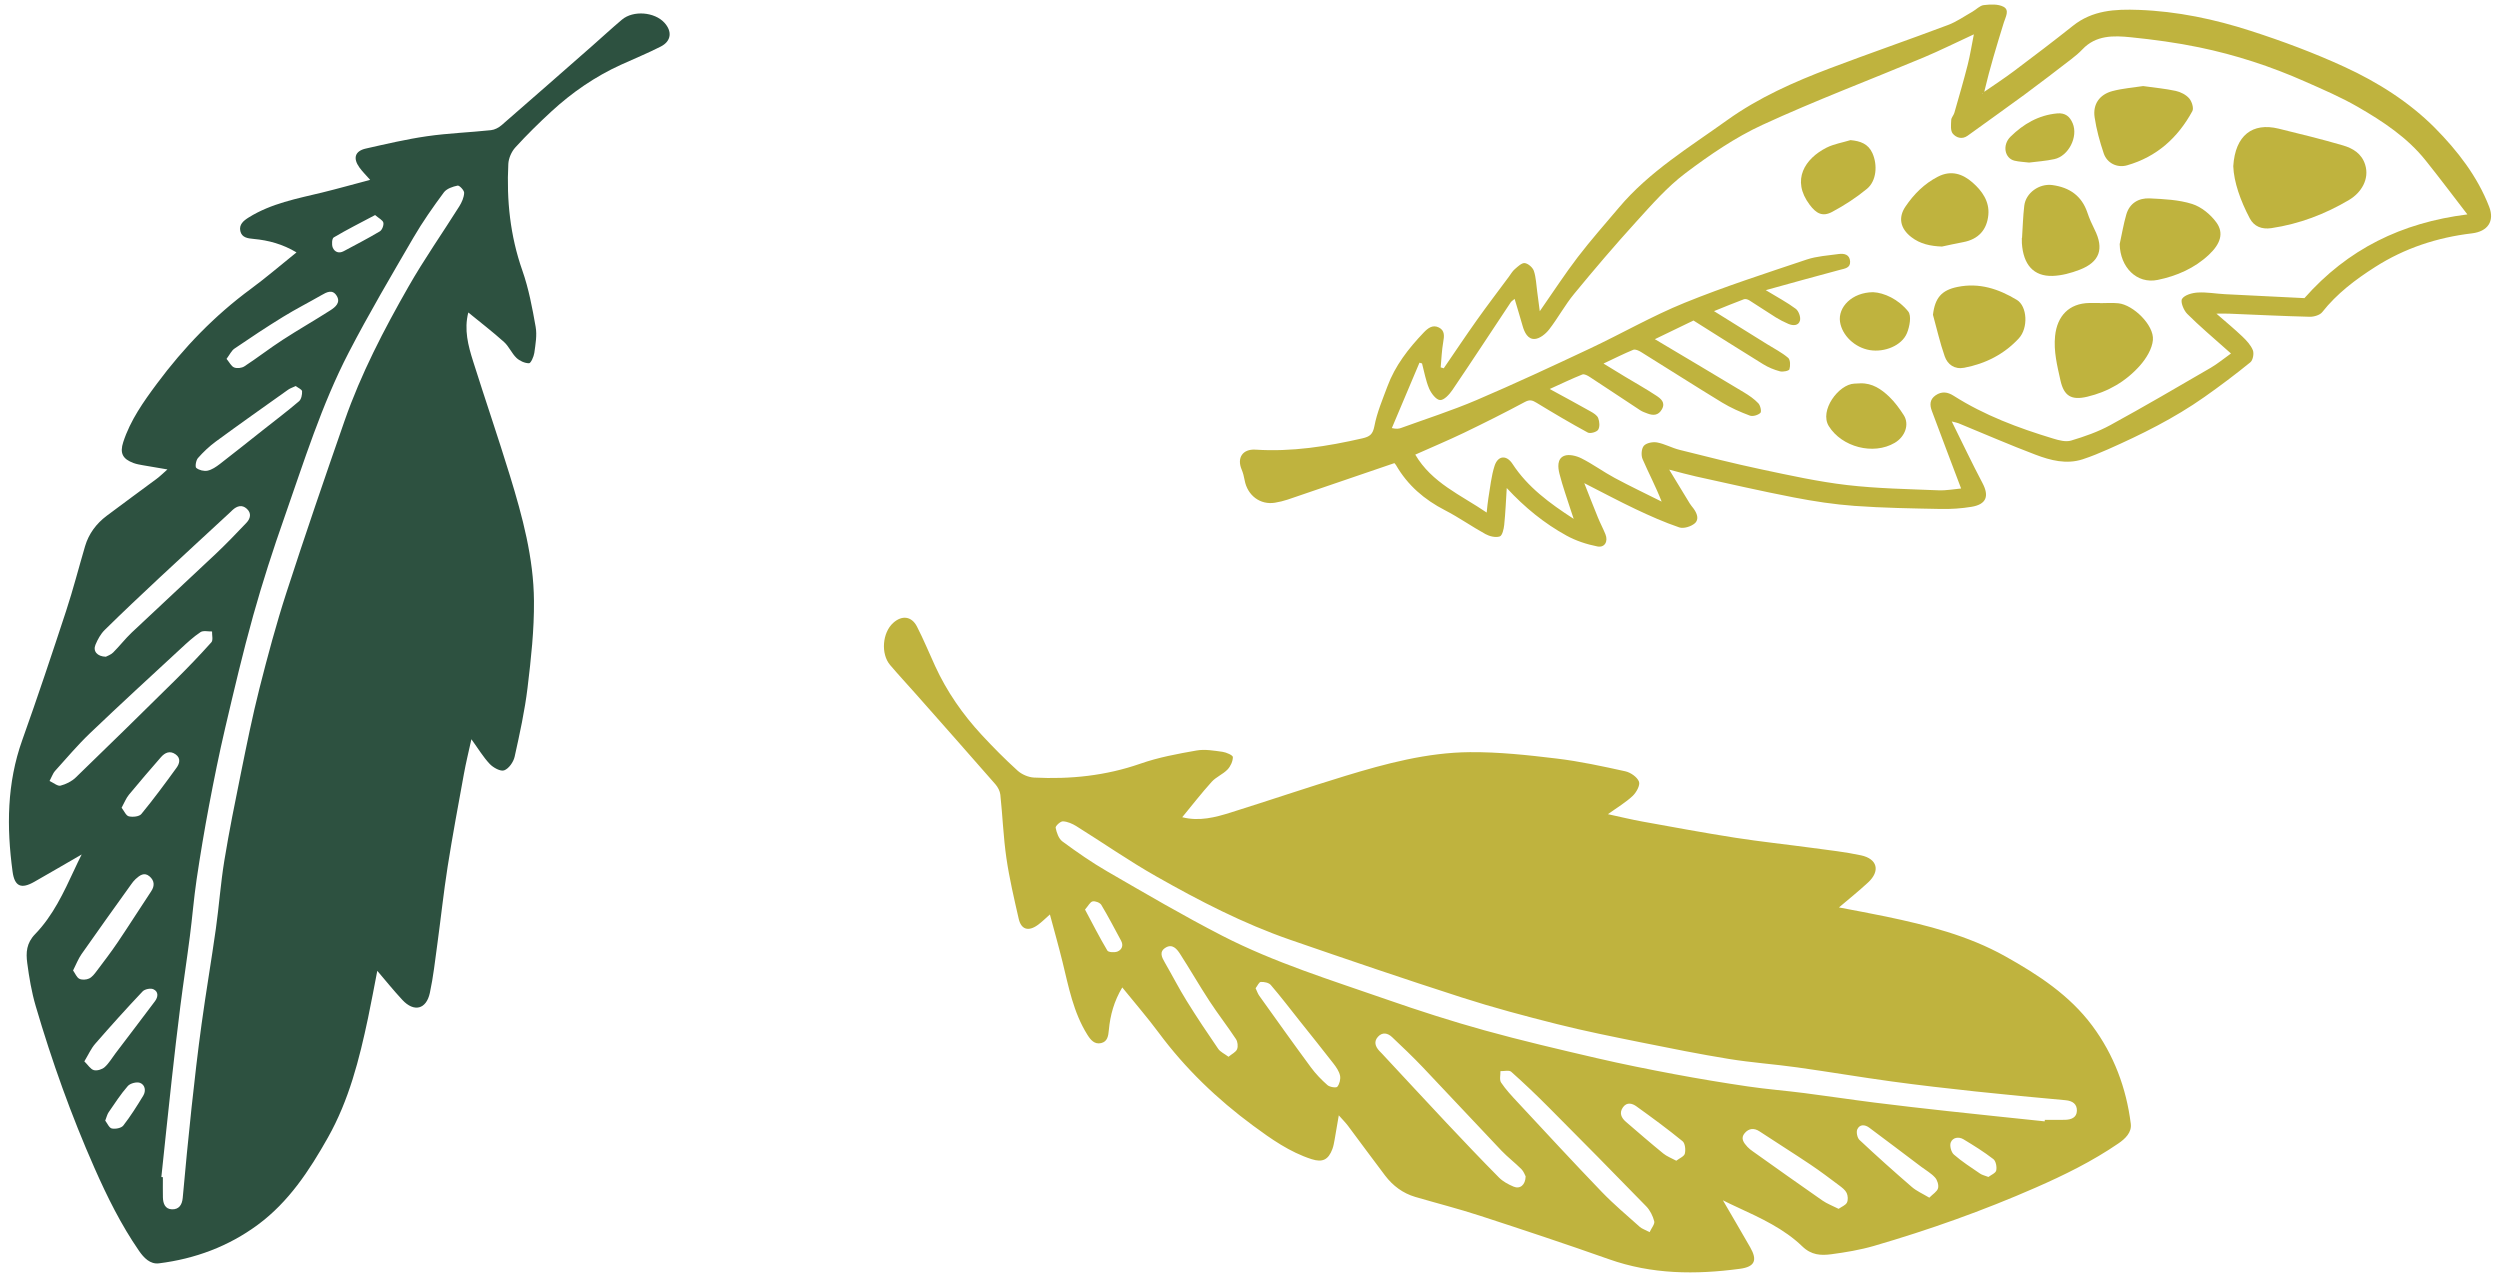
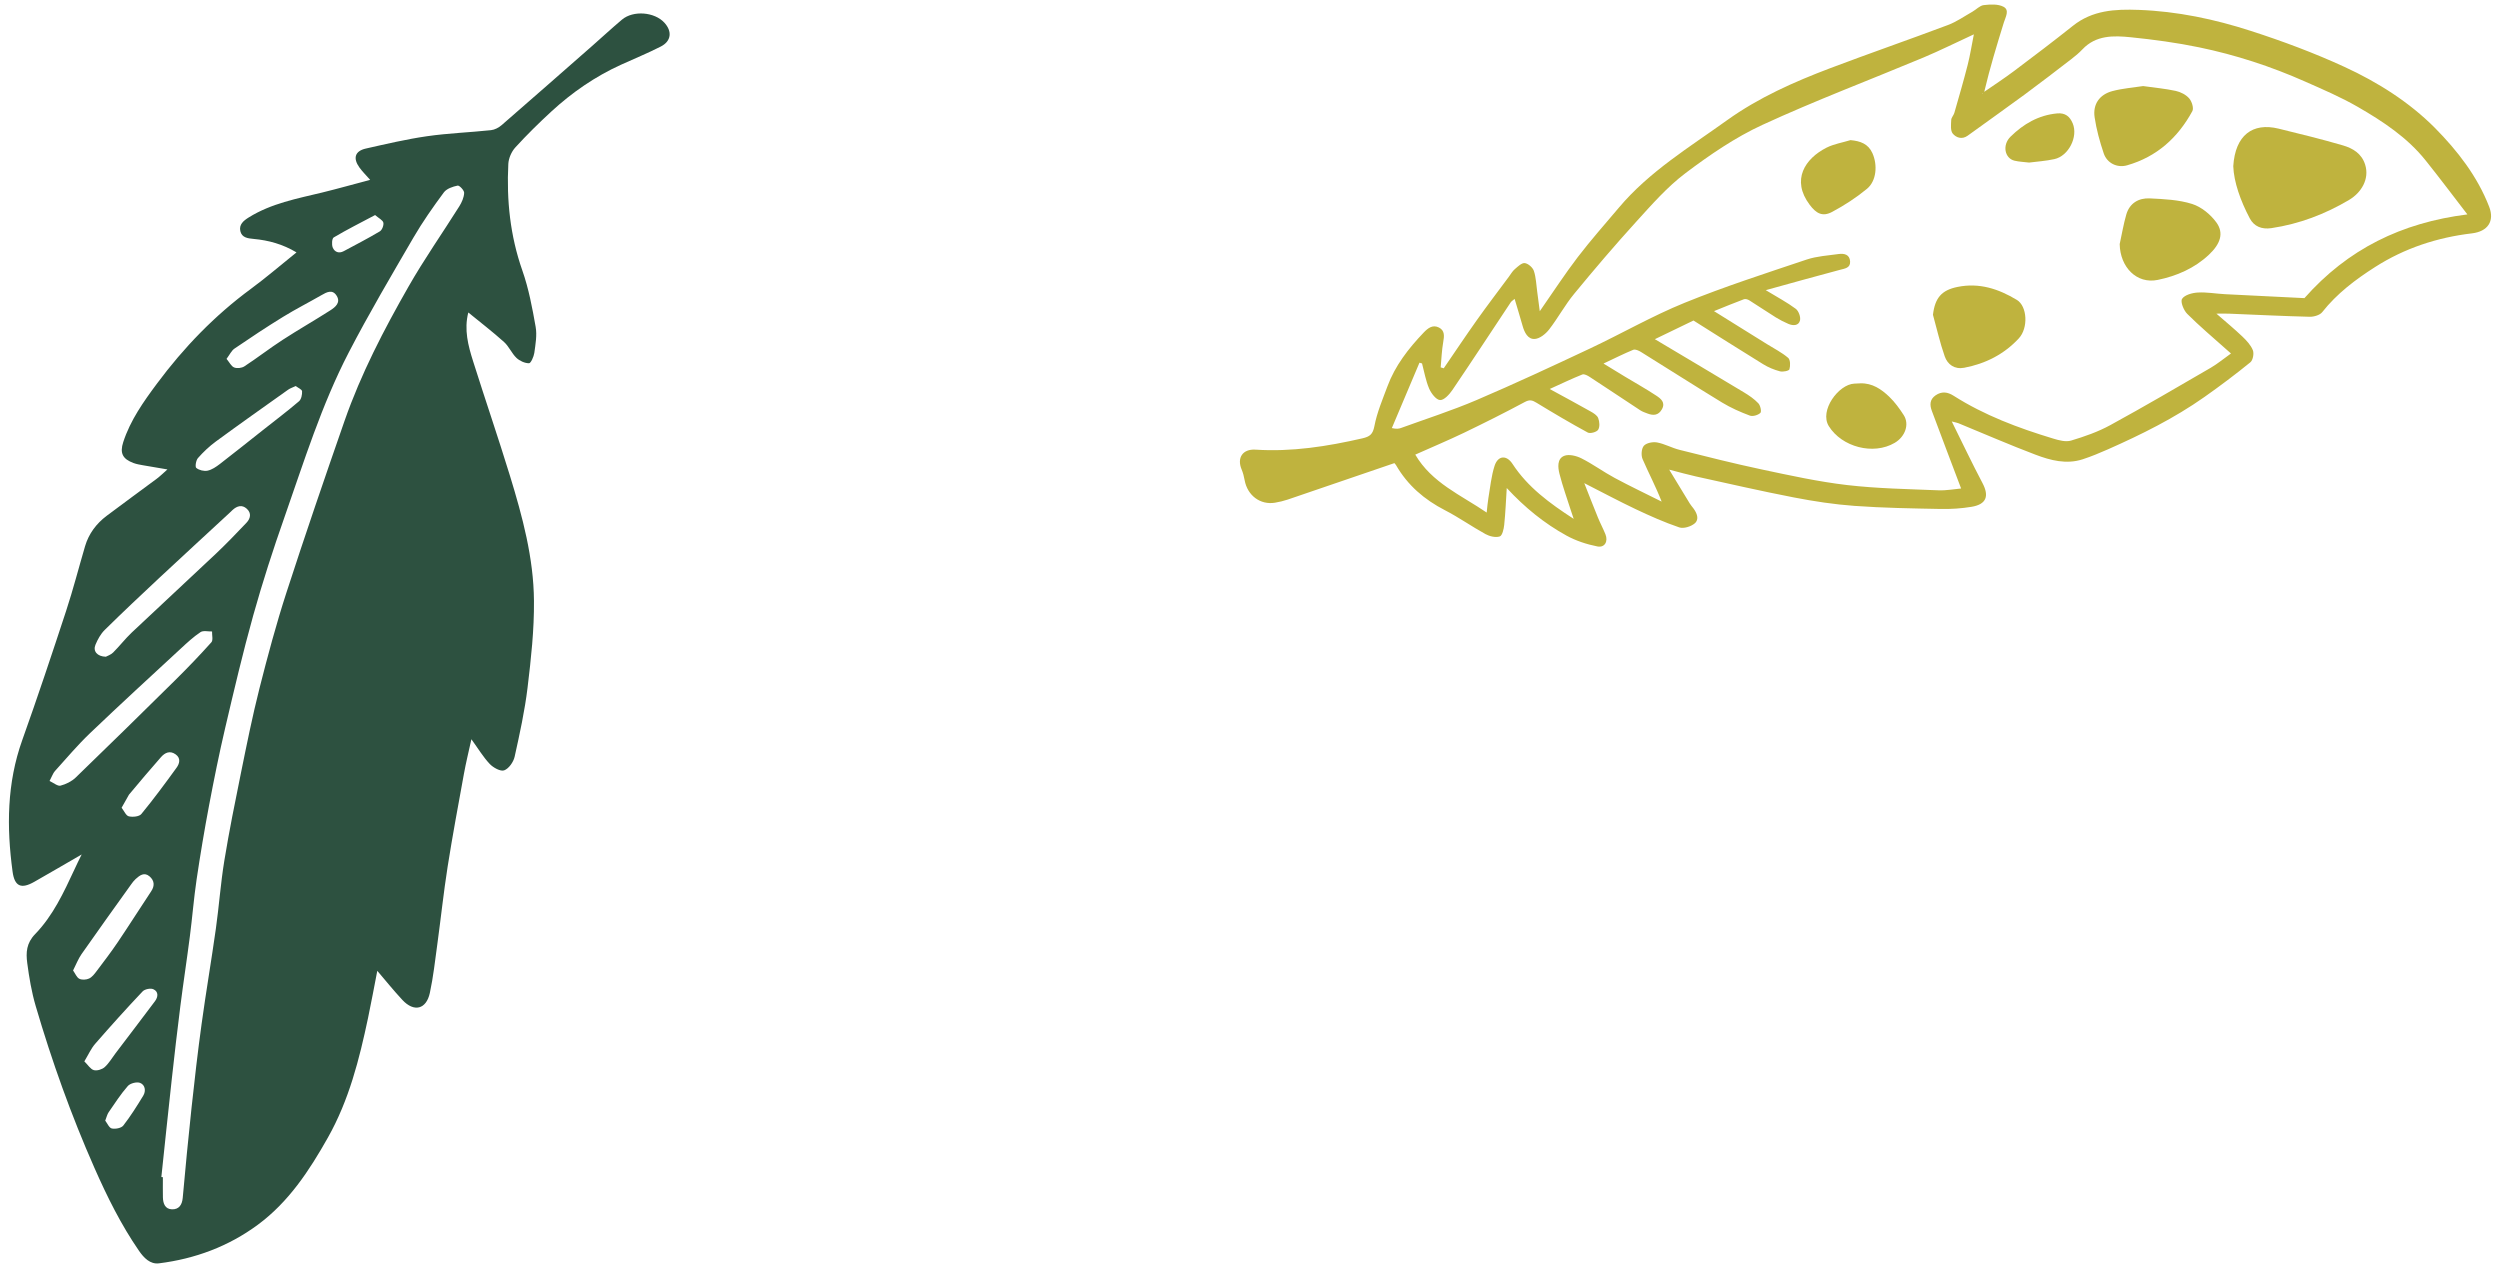
<svg xmlns="http://www.w3.org/2000/svg" fill="none" height="72" viewBox="0 0 140 72" width="140">
-   <path d="M96.483 67.217C97.002 68.111 97.512 68.977 98.011 69.849C98.427 70.573 98.272 70.941 97.439 71.052C94.957 71.386 92.501 71.369 90.095 70.514C87.704 69.667 85.294 68.869 82.881 68.082C81.686 67.692 80.465 67.382 79.257 67.028C78.557 66.822 78 66.402 77.566 65.832C76.863 64.909 76.182 63.97 75.486 63.044C75.352 62.865 75.19 62.705 74.972 62.459C74.884 62.978 74.814 63.4 74.739 63.82C74.707 63.995 74.677 64.174 74.616 64.34C74.39 64.947 74.063 65.111 73.447 64.912C72.226 64.517 71.194 63.79 70.177 63.039C68.162 61.552 66.375 59.839 64.883 57.825C64.253 56.976 63.557 56.175 62.847 55.297C62.385 56.067 62.172 56.852 62.096 57.675C62.066 58.009 62.022 58.33 61.663 58.413C61.294 58.499 61.077 58.239 60.892 57.944C60.108 56.691 59.844 55.268 59.501 53.867C59.285 52.989 59.037 52.118 58.795 51.21C58.547 51.427 58.342 51.637 58.108 51.804C57.587 52.177 57.185 52.055 57.047 51.45C56.791 50.325 56.525 49.198 56.359 48.057C56.188 46.88 56.145 45.686 56.019 44.503C55.997 44.299 55.879 44.075 55.74 43.917C54.269 42.234 52.787 40.56 51.307 38.885C50.821 38.335 50.318 37.797 49.844 37.238C49.316 36.612 49.413 35.429 50.017 34.884C50.505 34.442 51.046 34.5 51.348 35.084C51.721 35.808 52.029 36.564 52.37 37.305C53.023 38.727 53.908 40.001 54.969 41.148C55.613 41.843 56.281 42.519 56.984 43.155C57.219 43.368 57.587 43.527 57.903 43.544C59.932 43.646 61.917 43.444 63.858 42.767C64.87 42.412 65.944 42.215 67.005 42.028C67.473 41.945 67.98 42.036 68.462 42.102C68.675 42.132 69.041 42.295 69.041 42.395C69.041 42.632 68.91 42.916 68.741 43.093C68.485 43.359 68.103 43.508 67.857 43.779C67.282 44.414 66.758 45.094 66.205 45.764C67.167 46.009 68.054 45.772 68.924 45.5C71.066 44.829 73.19 44.105 75.336 43.451C77.611 42.759 79.92 42.14 82.312 42.121C83.928 42.107 85.551 42.284 87.159 42.477C88.457 42.632 89.744 42.912 91.023 43.194C91.317 43.26 91.686 43.516 91.783 43.773C91.859 43.975 91.633 44.381 91.426 44.575C91.039 44.939 90.569 45.216 90.044 45.594C90.752 45.747 91.36 45.896 91.975 46.007C93.703 46.319 95.431 46.641 97.166 46.912C98.605 47.136 100.055 47.288 101.498 47.484C102.408 47.608 103.324 47.706 104.219 47.899C105.141 48.098 105.304 48.778 104.612 49.419C104.099 49.895 103.551 50.333 102.982 50.816C103.867 50.986 104.74 51.145 105.609 51.326C107.925 51.812 110.209 52.386 112.298 53.555C114.141 54.586 115.895 55.73 117.167 57.441C118.378 59.07 119.073 60.927 119.324 62.931C119.385 63.417 119.016 63.77 118.623 64.037C117.171 65.031 115.605 65.802 113.992 66.509C111.049 67.8 108.029 68.872 104.945 69.77C104.164 69.997 103.35 70.132 102.542 70.239C101.967 70.314 101.436 70.289 100.926 69.795C99.906 68.811 98.608 68.214 97.326 67.622C97.048 67.498 96.773 67.36 96.483 67.217ZM114.503 62.796C114.506 62.768 114.507 62.74 114.51 62.712C114.886 62.712 115.264 62.718 115.64 62.71C115.981 62.702 116.295 62.59 116.306 62.207C116.317 61.828 116.067 61.648 115.673 61.612C113.989 61.459 112.306 61.301 110.626 61.121C109.062 60.953 107.499 60.775 105.94 60.562C104.168 60.32 102.406 60.019 100.634 59.772C99.368 59.595 98.087 59.507 96.825 59.302C95.177 59.034 93.537 58.705 91.9 58.374C90.327 58.056 88.751 57.742 87.195 57.35C85.403 56.899 83.614 56.423 81.856 55.857C78.641 54.823 75.445 53.733 72.253 52.629C69.627 51.72 67.163 50.446 64.757 49.081C63.223 48.212 61.774 47.2 60.277 46.266C60.052 46.127 59.779 46.006 59.523 45.995C59.384 45.989 59.097 46.258 59.116 46.355C59.171 46.628 59.285 46.965 59.495 47.12C60.308 47.719 61.142 48.3 62.017 48.806C64.139 50.033 66.257 51.276 68.438 52.398C71.374 53.909 74.535 54.882 77.644 55.967C79.453 56.598 81.278 57.184 83.124 57.697C85.207 58.275 87.315 58.766 89.42 59.256C90.856 59.59 92.302 59.878 93.751 60.151C95.121 60.408 96.498 60.637 97.879 60.84C98.933 60.996 99.998 61.077 101.054 61.214C102.357 61.38 103.655 61.579 104.96 61.743C106.327 61.916 107.696 62.071 109.067 62.221C110.877 62.42 112.69 62.605 114.503 62.796ZM92.378 69.001C92.487 68.763 92.678 68.548 92.637 68.391C92.56 68.092 92.403 67.775 92.187 67.553C90.387 65.7 88.571 63.864 86.748 62.032C86.061 61.34 85.356 60.667 84.628 60.019C84.511 59.914 84.23 59.991 84.024 59.983C84.032 60.201 83.958 60.471 84.062 60.624C84.323 61.014 84.651 61.364 84.975 61.712C86.545 63.398 88.106 65.091 89.705 66.752C90.37 67.443 91.112 68.064 91.829 68.706C91.944 68.808 92.107 68.858 92.378 69.001ZM85.436 65.876C85.392 65.796 85.329 65.602 85.199 65.472C84.841 65.114 84.433 64.804 84.084 64.439C82.606 62.886 81.15 61.314 79.672 59.761C79.119 59.181 78.538 58.628 77.956 58.078C77.717 57.852 77.419 57.781 77.168 58.057C76.924 58.324 77.014 58.599 77.237 58.844C77.292 58.905 77.352 58.962 77.408 59.021C78.611 60.312 79.808 61.608 81.016 62.894C81.981 63.918 82.949 64.94 83.941 65.94C84.163 66.164 84.468 66.329 84.765 66.453C85.119 66.601 85.424 66.363 85.436 65.876ZM102.962 67.695C103.14 67.57 103.354 67.493 103.428 67.346C103.5 67.202 103.485 66.962 103.414 66.808C103.336 66.642 103.162 66.51 103.008 66.394C102.471 65.992 101.937 65.586 101.38 65.213C100.441 64.583 99.483 63.984 98.54 63.361C98.221 63.149 97.934 63.188 97.705 63.453C97.451 63.746 97.651 64.001 97.858 64.227C97.946 64.323 98.054 64.403 98.16 64.478C99.456 65.398 100.748 66.322 102.054 67.228C102.319 67.412 102.63 67.526 102.962 67.695ZM68.796 59.179C68.994 59.015 69.213 58.916 69.276 58.756C69.34 58.598 69.311 58.336 69.215 58.191C68.739 57.47 68.206 56.788 67.734 56.065C67.163 55.193 66.644 54.287 66.079 53.411C65.903 53.139 65.651 52.836 65.273 53.068C64.893 53.301 65.065 53.617 65.24 53.918C65.649 54.624 66.02 55.352 66.45 56.045C67.015 56.957 67.612 57.85 68.22 58.736C68.338 58.908 68.564 59.005 68.796 59.179ZM70.314 55.341C70.394 55.509 70.437 55.649 70.519 55.763C71.476 57.101 72.43 58.443 73.407 59.767C73.676 60.132 73.998 60.468 74.339 60.767C74.464 60.877 74.827 60.933 74.889 60.858C75.015 60.704 75.083 60.43 75.042 60.234C74.991 59.991 74.829 59.759 74.672 59.556C74.053 58.756 73.417 57.969 72.788 57.178C72.25 56.501 71.727 55.813 71.163 55.158C71.055 55.031 70.792 54.978 70.608 54.989C70.505 54.992 70.418 55.205 70.314 55.341ZM108.041 67.07C108.243 66.865 108.478 66.73 108.53 66.543C108.579 66.366 108.492 66.086 108.363 65.942C108.148 65.703 107.853 65.537 107.59 65.34C106.621 64.609 105.654 63.876 104.68 63.151C104.437 62.969 104.142 62.95 104.01 63.24C103.939 63.395 104.006 63.719 104.132 63.837C105.087 64.733 106.065 65.608 107.057 66.465C107.319 66.695 107.654 66.838 108.041 67.07ZM93.872 65.001C94.051 64.862 94.316 64.758 94.352 64.6C94.403 64.384 94.368 64.025 94.221 63.906C93.387 63.224 92.516 62.586 91.639 61.955C91.41 61.789 91.109 61.703 90.892 62C90.663 62.314 90.786 62.593 91.049 62.82C91.742 63.417 92.433 64.016 93.142 64.594C93.338 64.755 93.589 64.848 93.872 65.001ZM111.352 65.91C111.5 65.794 111.758 65.694 111.789 65.545C111.831 65.346 111.771 65.02 111.627 64.909C111.099 64.501 110.529 64.146 109.956 63.801C109.689 63.639 109.35 63.697 109.242 63.978C109.171 64.161 109.264 64.523 109.418 64.656C109.871 65.052 110.384 65.379 110.883 65.721C110.998 65.801 111.15 65.832 111.352 65.91ZM60.761 50.936C61.186 51.731 61.573 52.497 62.012 53.232C62.072 53.332 62.413 53.351 62.576 53.287C62.822 53.188 62.928 52.95 62.78 52.677C62.416 52.007 62.066 51.326 61.673 50.673C61.597 50.547 61.331 50.447 61.186 50.478C61.044 50.511 60.943 50.728 60.761 50.936Z" fill="#BFB33E" />
  <path d="M124.118 17.564C124.655 18.032 125.129 18.422 125.571 18.844C125.805 19.067 126.045 19.324 126.16 19.612C126.234 19.798 126.165 20.17 126.019 20.289C125.184 20.969 124.32 21.618 123.439 22.238C121.757 23.422 119.922 24.332 118.045 25.163C117.58 25.368 117.11 25.564 116.628 25.721C115.72 26.015 114.834 25.783 113.994 25.465C112.54 24.915 111.114 24.293 109.675 23.702C109.605 23.674 109.528 23.661 109.299 23.602C109.907 24.829 110.439 25.953 111.019 27.051C111.406 27.785 111.238 28.244 110.403 28.382C109.838 28.476 109.256 28.513 108.683 28.502C107.072 28.471 105.46 28.446 103.856 28.33C102.714 28.248 101.572 28.073 100.448 27.855C98.616 27.501 96.797 27.081 94.973 26.681C94.518 26.581 94.07 26.453 93.474 26.299C93.915 27.024 94.267 27.608 94.624 28.191C94.684 28.288 94.76 28.375 94.829 28.466C95.03 28.736 95.17 29.082 94.905 29.309C94.696 29.488 94.281 29.617 94.038 29.534C93.203 29.25 92.389 28.888 91.59 28.509C90.659 28.068 89.749 27.579 88.719 27.056C88.997 27.758 89.234 28.372 89.484 28.982C89.613 29.299 89.776 29.602 89.905 29.921C90.066 30.317 89.866 30.682 89.454 30.601C88.857 30.483 88.25 30.284 87.72 29.991C86.48 29.308 85.389 28.422 84.378 27.33C84.334 28.018 84.307 28.708 84.236 29.392C84.212 29.626 84.129 29.994 83.986 30.041C83.759 30.116 83.423 30.038 83.195 29.913C82.423 29.49 81.701 28.976 80.92 28.574C79.764 27.979 78.829 27.177 78.181 26.053C78.15 25.998 78.101 25.954 78.085 25.935C76.076 26.622 74.096 27.302 72.113 27.976C71.882 28.054 71.64 28.111 71.4 28.151C70.578 28.289 69.856 27.747 69.701 26.896C69.663 26.691 69.613 26.484 69.532 26.293C69.257 25.642 69.584 25.135 70.308 25.18C72.341 25.312 74.32 25 76.291 24.548C76.705 24.453 76.879 24.326 76.967 23.86C77.111 23.102 77.423 22.372 77.695 21.64C78.126 20.475 78.876 19.515 79.726 18.623C79.967 18.371 80.236 18.164 80.583 18.343C80.916 18.513 80.879 18.827 80.82 19.157C80.738 19.623 80.722 20.101 80.678 20.574C80.735 20.591 80.793 20.607 80.85 20.624C81.465 19.728 82.066 18.824 82.695 17.938C83.281 17.114 83.895 16.308 84.498 15.495C84.606 15.351 84.695 15.186 84.83 15.072C84.997 14.928 85.217 14.713 85.387 14.733C85.578 14.757 85.831 14.979 85.896 15.169C86.019 15.533 86.028 15.935 86.082 16.321C86.128 16.648 86.169 16.977 86.227 17.429C86.982 16.346 87.63 15.346 88.351 14.404C89.084 13.447 89.886 12.541 90.665 11.619C92.364 9.604 94.61 8.244 96.718 6.731C98.479 5.468 100.468 4.585 102.496 3.817C104.685 2.989 106.897 2.224 109.088 1.4C109.571 1.218 110.005 0.91 110.46 0.653C110.673 0.532 110.869 0.312 111.09 0.286C111.455 0.243 111.887 0.218 112.192 0.377C112.552 0.562 112.309 0.955 112.216 1.257C111.824 2.528 111.433 3.799 111.118 5.142C111.676 4.755 112.244 4.385 112.786 3.978C113.893 3.146 114.998 2.309 116.082 1.446C117.179 0.571 118.436 0.505 119.771 0.554C121.926 0.632 124.009 1.073 126.037 1.728C127.823 2.304 129.593 2.964 131.296 3.748C133.157 4.605 134.912 5.713 136.357 7.164C137.62 8.443 138.733 9.872 139.394 11.579C139.708 12.395 139.308 12.963 138.43 13.068C136.485 13.299 134.666 13.893 133.006 14.953C131.897 15.66 130.866 16.44 130.043 17.481C129.911 17.648 129.579 17.744 129.344 17.739C127.834 17.702 126.324 17.626 124.816 17.565C124.625 17.557 124.436 17.564 124.118 17.564ZM138.173 12.007C137.347 10.936 136.605 9.944 135.831 8.979C134.803 7.695 133.445 6.799 132.042 5.989C131.097 5.443 130.083 5.009 129.082 4.566C127.174 3.719 125.194 3.074 123.152 2.651C121.89 2.389 120.603 2.217 119.321 2.086C118.36 1.989 117.375 1.961 116.617 2.763C116.428 2.964 116.211 3.144 115.992 3.312C115.122 3.981 114.253 4.652 113.37 5.302C112.317 6.078 111.246 6.83 110.187 7.6C109.861 7.835 109.533 7.698 109.354 7.481C109.215 7.311 109.258 6.976 109.269 6.716C109.274 6.583 109.405 6.459 109.444 6.319C109.699 5.428 109.959 4.539 110.188 3.641C110.326 3.102 110.411 2.55 110.536 1.923C109.523 2.39 108.631 2.836 107.714 3.221C104.708 4.478 101.654 5.63 98.698 6.992C97.169 7.697 95.743 8.675 94.393 9.692C93.368 10.463 92.501 11.457 91.633 12.411C90.436 13.727 89.281 15.083 88.152 16.456C87.636 17.082 87.247 17.811 86.748 18.454C86.557 18.7 86.226 18.966 85.945 18.982C85.558 19.005 85.37 18.618 85.266 18.25C85.127 17.756 84.975 17.267 84.819 16.738C84.721 16.822 84.645 16.865 84.602 16.929C83.514 18.567 82.437 20.214 81.333 21.842C81.166 22.088 80.863 22.419 80.642 22.403C80.419 22.389 80.146 22.025 80.031 21.759C79.841 21.315 79.76 20.825 79.634 20.353C79.587 20.339 79.54 20.325 79.49 20.311C78.974 21.532 78.459 22.753 77.943 23.973C78.2 24.03 78.33 24.012 78.448 23.97C79.863 23.456 81.3 22.995 82.682 22.406C84.82 21.492 86.928 20.51 89.032 19.52C90.81 18.683 92.522 17.695 94.338 16.957C96.576 16.047 98.884 15.305 101.176 14.534C101.741 14.345 102.362 14.31 102.96 14.226C103.276 14.182 103.582 14.251 103.606 14.638C103.628 15.008 103.319 15.036 103.036 15.111C101.687 15.468 100.344 15.846 98.883 16.249C99.546 16.652 100.083 16.935 100.563 17.294C100.724 17.415 100.847 17.752 100.8 17.945C100.726 18.247 100.411 18.252 100.145 18.136C99.905 18.032 99.669 17.913 99.447 17.775C98.948 17.463 98.46 17.133 97.961 16.819C97.879 16.767 97.743 16.727 97.662 16.757C97.117 16.959 96.582 17.183 95.984 17.423C97.007 18.059 97.976 18.664 98.948 19.269C99.35 19.52 99.781 19.736 100.137 20.04C100.263 20.148 100.266 20.483 100.208 20.681C100.181 20.768 99.843 20.839 99.68 20.795C99.352 20.709 99.025 20.574 98.736 20.395C97.427 19.591 96.132 18.764 94.835 17.949C94.134 18.288 93.454 18.617 92.672 18.994C94.403 20.026 96.036 20.993 97.661 21.972C97.95 22.146 98.239 22.343 98.468 22.586C98.583 22.707 98.657 23.05 98.581 23.122C98.45 23.248 98.155 23.335 97.992 23.274C97.458 23.074 96.928 22.84 96.443 22.546C94.919 21.618 93.417 20.654 91.901 19.714C91.775 19.635 91.576 19.543 91.465 19.588C90.927 19.808 90.406 20.073 89.796 20.359C90.245 20.634 90.616 20.863 90.99 21.088C91.579 21.444 92.182 21.779 92.756 22.159C93.005 22.323 93.283 22.538 93.065 22.923C92.871 23.267 92.585 23.282 92.26 23.157C92.122 23.104 91.977 23.056 91.856 22.977C90.911 22.358 89.975 21.728 89.03 21.112C88.909 21.032 88.718 20.928 88.612 20.971C88.032 21.201 87.47 21.474 86.783 21.784C87.634 22.249 88.356 22.635 89.068 23.038C89.234 23.132 89.439 23.254 89.499 23.412C89.575 23.61 89.599 23.906 89.496 24.066C89.414 24.196 89.052 24.296 88.917 24.223C87.942 23.694 86.989 23.129 86.043 22.553C85.814 22.414 85.665 22.364 85.392 22.511C84.267 23.114 83.124 23.686 81.975 24.24C81.093 24.663 80.189 25.042 79.255 25.459C80.181 27.042 81.806 27.717 83.254 28.703C83.29 28.396 83.307 28.14 83.35 27.89C83.454 27.286 83.51 26.666 83.696 26.087C83.887 25.501 84.367 25.467 84.7 25.978C85.551 27.28 86.767 28.175 88.127 29.057C88.061 28.86 88.02 28.742 87.982 28.625C87.761 27.929 87.51 27.239 87.331 26.534C87.241 26.178 87.189 25.692 87.593 25.528C87.859 25.42 88.282 25.526 88.564 25.669C89.204 25.992 89.787 26.423 90.42 26.763C91.285 27.228 92.174 27.65 93.052 28.09C92.718 27.231 92.317 26.482 91.983 25.707C91.893 25.497 91.919 25.119 92.058 24.962C92.2 24.802 92.561 24.733 92.797 24.777C93.226 24.857 93.624 25.084 94.052 25.191C95.576 25.572 97.102 25.96 98.638 26.285C100.225 26.622 101.819 26.973 103.428 27.162C105.122 27.36 106.837 27.387 108.546 27.457C109.007 27.476 109.471 27.385 109.822 27.355C109.269 25.893 108.721 24.453 108.183 23.009C108.061 22.682 108.058 22.37 108.394 22.138C108.74 21.9 109.069 21.95 109.402 22.162C111.128 23.26 113.028 23.97 114.975 24.559C115.297 24.657 115.682 24.762 115.981 24.672C116.732 24.447 117.489 24.183 118.173 23.809C120.069 22.773 121.934 21.681 123.802 20.595C124.189 20.369 124.537 20.077 124.935 19.795C124.804 19.679 124.729 19.615 124.655 19.549C123.925 18.896 123.174 18.266 122.484 17.576C122.285 17.377 122.092 16.898 122.196 16.736C122.337 16.517 122.762 16.399 123.073 16.382C123.576 16.352 124.088 16.448 124.597 16.474C126.117 16.554 127.638 16.627 129.048 16.695C131.477 13.948 134.478 12.473 138.173 12.007ZM111.027 5.225L110.998 5.207L110.997 5.241L111.027 5.225Z" fill="#BFB33E" />
  <path d="M125.063 9.306C125.173 7.567 126.146 6.851 127.597 7.203C128.804 7.498 130.012 7.794 131.204 8.142C131.755 8.303 132.249 8.592 132.447 9.215C132.706 10.034 132.223 10.795 131.55 11.195C130.207 11.992 128.758 12.544 127.196 12.776C126.657 12.856 126.228 12.682 125.988 12.229C125.46 11.232 125.094 10.179 125.063 9.306Z" fill="#BFB33E" />
-   <path d="M117.595 16.977C117.94 16.977 118.288 16.948 118.629 16.984C119.464 17.07 120.634 18.211 120.563 19.037C120.521 19.535 120.188 20.076 119.84 20.469C119.058 21.353 118.059 21.938 116.889 22.216C115.998 22.428 115.581 22.179 115.385 21.3C115.204 20.48 114.997 19.678 115.085 18.813C115.201 17.689 115.872 16.987 117.002 16.968C117.2 16.965 117.396 16.968 117.593 16.968C117.595 16.97 117.595 16.973 117.595 16.977Z" fill="#BFB33E" />
  <path d="M118.703 13.668C118.825 13.114 118.916 12.552 119.074 12.008C119.259 11.378 119.764 11.079 120.388 11.11C121.186 11.149 122.012 11.185 122.76 11.422C123.278 11.586 123.794 12.011 124.118 12.458C124.545 13.047 124.355 13.647 123.701 14.263C122.896 15.023 121.89 15.457 120.832 15.675C119.652 15.917 118.725 14.959 118.703 13.668Z" fill="#BFB33E" />
  <path d="M120.015 4.82C120.649 4.909 121.254 4.964 121.841 5.091C122.114 5.15 122.414 5.302 122.593 5.508C122.743 5.68 122.863 6.058 122.771 6.224C121.964 7.709 120.78 8.783 119.115 9.258C118.559 9.416 117.993 9.137 117.808 8.587C117.587 7.93 117.4 7.253 117.299 6.57C117.19 5.838 117.571 5.293 118.299 5.1C118.861 4.951 119.452 4.907 120.015 4.82Z" fill="#BFB33E" />
  <path d="M108.246 17.63C108.356 16.683 108.729 16.25 109.617 16.069C110.839 15.818 111.922 16.178 112.941 16.793C113.53 17.148 113.594 18.368 113.051 18.952C112.225 19.841 111.185 20.369 109.992 20.595C109.454 20.696 109.064 20.413 108.903 19.952C108.637 19.194 108.461 18.405 108.246 17.63Z" fill="#BFB33E" />
-   <path d="M113.234 13.323C113.274 12.723 113.288 12.118 113.359 11.521C113.443 10.803 114.196 10.264 114.934 10.364C115.892 10.494 116.579 10.966 116.895 11.911C117.004 12.234 117.143 12.549 117.296 12.853C117.838 13.931 117.588 14.672 116.461 15.106C115.981 15.291 115.453 15.435 114.943 15.451C113.879 15.481 113.304 14.823 113.225 13.616C113.219 13.519 113.223 13.42 113.223 13.321C113.228 13.321 113.231 13.321 113.234 13.323Z" fill="#BFB33E" />
-   <path d="M108.75 13.807C108.113 13.784 107.532 13.665 107.031 13.276C106.425 12.804 106.281 12.196 106.706 11.568C107.174 10.878 107.753 10.29 108.519 9.896C109.269 9.508 109.917 9.742 110.465 10.223C110.994 10.687 111.418 11.279 111.347 12.036C111.268 12.87 110.793 13.4 109.939 13.56C109.541 13.633 109.146 13.723 108.75 13.807Z" fill="#BFB33E" />
  <path d="M103.628 7.847C104.183 7.899 104.618 8.053 104.854 8.574C105.155 9.245 105.083 10.132 104.551 10.573C103.952 11.068 103.287 11.499 102.6 11.866C102.063 12.152 101.714 11.961 101.343 11.469C100.293 10.074 101.083 8.879 102.284 8.27C102.698 8.062 103.178 7.985 103.628 7.847Z" fill="#BFB33E" />
  <path d="M104.187 21.467C104.849 21.449 105.354 21.793 105.793 22.213C106.109 22.516 106.373 22.879 106.61 23.249C106.937 23.76 106.692 24.453 106.104 24.799C104.907 25.504 103.142 25.033 102.414 23.865C101.872 22.994 102.96 21.521 103.843 21.483C103.958 21.478 104.072 21.474 104.187 21.467Z" fill="#BFB33E" />
-   <path d="M104.895 16.363C105.506 16.39 106.31 16.755 106.859 17.441C107.054 17.683 106.94 18.288 106.79 18.654C106.504 19.353 105.534 19.744 104.707 19.606C103.87 19.466 103.155 18.786 103.041 18.021C102.921 17.208 103.701 16.373 104.895 16.363Z" fill="#BFB33E" />
  <path d="M113.629 9.104C113.332 9.068 113.067 9.059 112.814 8.999C112.265 8.871 112.108 8.125 112.593 7.65C113.31 6.946 114.158 6.446 115.202 6.351C115.657 6.308 115.914 6.529 116.072 6.909C116.385 7.658 115.843 8.737 115.044 8.911C114.569 9.016 114.076 9.046 113.629 9.104Z" fill="#BFB33E" />
-   <path d="M4.574 47.85C3.672 48.371 2.798 48.883 1.918 49.383C1.188 49.799 0.816 49.644 0.704 48.81C0.367 46.321 0.384 43.86 1.246 41.447C2.102 39.05 2.907 36.635 3.701 34.216C4.095 33.018 4.408 31.794 4.765 30.583C4.973 29.882 5.396 29.323 5.972 28.887C6.904 28.183 7.851 27.501 8.786 26.803C8.966 26.668 9.128 26.507 9.376 26.288C8.852 26.2 8.427 26.13 8.003 26.054C7.826 26.022 7.646 25.992 7.478 25.93C6.866 25.704 6.7 25.376 6.901 24.759C7.299 23.535 8.033 22.5 8.791 21.481C10.292 19.461 12.02 17.67 14.053 16.174C14.91 15.543 15.718 14.845 16.604 14.134C15.827 13.67 15.035 13.456 14.205 13.38C13.868 13.35 13.544 13.306 13.46 12.947C13.373 12.576 13.635 12.359 13.933 12.174C15.198 11.387 16.634 11.123 18.048 10.78C18.934 10.563 19.813 10.314 20.729 10.072C20.511 9.823 20.299 9.617 20.13 9.383C19.753 8.861 19.876 8.457 20.487 8.319C21.623 8.063 22.76 7.795 23.911 7.629C25.099 7.458 26.304 7.416 27.498 7.289C27.704 7.267 27.93 7.148 28.09 7.009C29.789 5.535 31.478 4.048 33.169 2.565C33.724 2.078 34.266 1.574 34.831 1.099C35.462 0.569 36.656 0.667 37.207 1.272C37.653 1.761 37.594 2.304 37.004 2.606C36.273 2.98 35.511 3.289 34.763 3.631C33.328 4.286 32.042 5.172 30.885 6.236C30.183 6.882 29.501 7.552 28.859 8.256C28.643 8.492 28.484 8.861 28.466 9.177C28.364 11.212 28.568 13.201 29.251 15.147C29.608 16.162 29.808 17.238 29.996 18.302C30.08 18.77 29.988 19.279 29.922 19.761C29.891 19.975 29.727 20.342 29.626 20.342C29.387 20.342 29.101 20.211 28.922 20.042C28.653 19.785 28.503 19.402 28.229 19.155C27.589 18.579 26.902 18.053 26.225 17.499C25.979 18.463 26.217 19.353 26.492 20.225C27.169 22.372 27.9 24.501 28.56 26.652C29.259 28.933 29.884 31.248 29.902 33.646C29.917 35.266 29.738 36.893 29.544 38.504C29.387 39.806 29.104 41.096 28.819 42.378C28.753 42.672 28.495 43.043 28.235 43.139C28.031 43.215 27.622 42.989 27.426 42.782C27.059 42.394 26.779 41.922 26.398 41.397C26.242 42.106 26.092 42.715 25.98 43.333C25.665 45.064 25.341 46.796 25.067 48.536C24.841 49.978 24.688 51.431 24.49 52.878C24.365 53.79 24.265 54.708 24.071 55.606C23.87 56.53 23.184 56.693 22.537 56C22.056 55.485 21.615 54.936 21.128 54.366C20.955 55.253 20.795 56.128 20.612 56.999C20.122 59.321 19.543 61.61 18.363 63.704C17.322 65.552 16.167 67.31 14.44 68.585C12.797 69.799 10.923 70.495 8.9 70.747C8.41 70.809 8.054 70.439 7.783 70.044C6.78 68.59 6.002 67.019 5.289 65.403C3.986 62.452 2.904 59.425 1.998 56.334C1.768 55.55 1.632 54.735 1.525 53.925C1.449 53.348 1.474 52.816 1.972 52.305C2.965 51.282 3.568 49.981 4.166 48.696C4.291 48.417 4.43 48.142 4.574 47.85ZM9.036 65.914C9.064 65.917 9.093 65.919 9.121 65.922C9.121 66.299 9.115 66.677 9.123 67.054C9.131 67.396 9.245 67.711 9.631 67.722C10.013 67.733 10.195 67.483 10.232 67.087C10.385 65.4 10.545 63.712 10.727 62.028C10.896 60.461 11.076 58.894 11.291 57.331C11.535 55.555 11.838 53.788 12.088 52.012C12.267 50.743 12.356 49.459 12.563 48.194C12.833 46.541 13.165 44.898 13.499 43.257C13.82 41.68 14.137 40.1 14.532 38.541C14.988 36.744 15.468 34.95 16.039 33.189C17.083 29.966 18.183 26.762 19.297 23.562C20.215 20.93 21.501 18.46 22.878 16.048C23.755 14.511 24.776 13.057 25.719 11.557C25.86 11.332 25.982 11.058 25.993 10.802C25.999 10.662 25.727 10.374 25.629 10.393C25.354 10.449 25.014 10.563 24.857 10.773C24.253 11.588 23.666 12.424 23.155 13.301C21.917 15.429 20.663 17.552 19.53 19.738C18.005 22.68 17.023 25.85 15.929 28.967C15.291 30.779 14.7 32.609 14.182 34.46C13.599 36.548 13.104 38.661 12.609 40.771C12.272 42.21 11.981 43.66 11.706 45.112C11.446 46.486 11.215 47.866 11.01 49.25C10.853 50.307 10.771 51.374 10.633 52.433C10.466 53.739 10.265 55.041 10.099 56.348C9.925 57.719 9.768 59.092 9.616 60.465C9.415 62.28 9.229 64.097 9.036 65.914ZM2.774 43.736C3.014 43.845 3.231 44.037 3.389 43.996C3.691 43.918 4.011 43.761 4.236 43.545C6.105 41.74 7.959 39.919 9.808 38.093C10.505 37.404 11.185 36.697 11.838 35.967C11.944 35.85 11.867 35.568 11.875 35.362C11.655 35.37 11.383 35.295 11.228 35.4C10.834 35.661 10.481 35.99 10.13 36.315C8.428 37.889 6.72 39.454 5.044 41.056C4.346 41.723 3.72 42.467 3.071 43.185C2.969 43.301 2.918 43.464 2.774 43.736ZM5.928 36.777C6.008 36.733 6.205 36.67 6.336 36.54C6.697 36.18 7.01 35.772 7.378 35.422C8.946 33.941 10.532 32.481 12.1 30.999C12.685 30.445 13.243 29.863 13.798 29.279C14.026 29.04 14.097 28.74 13.819 28.489C13.55 28.245 13.271 28.335 13.025 28.558C12.963 28.614 12.906 28.674 12.846 28.729C11.543 29.936 10.235 31.135 8.938 32.346C7.903 33.314 6.872 34.284 5.863 35.278C5.637 35.501 5.471 35.807 5.346 36.105C5.196 36.459 5.436 36.765 5.928 36.777ZM4.092 54.346C4.218 54.524 4.296 54.738 4.444 54.812C4.59 54.885 4.832 54.87 4.987 54.798C5.154 54.721 5.287 54.547 5.404 54.391C5.811 53.853 6.22 53.318 6.597 52.759C7.233 51.819 7.837 50.858 8.466 49.913C8.68 49.593 8.64 49.305 8.373 49.076C8.077 48.821 7.82 49.022 7.592 49.229C7.495 49.318 7.415 49.425 7.339 49.532C6.41 50.831 5.477 52.126 4.563 53.435C4.378 53.701 4.262 54.013 4.092 54.346ZM12.686 20.097C12.852 20.295 12.952 20.515 13.113 20.578C13.273 20.642 13.537 20.613 13.684 20.517C14.412 20.04 15.1 19.505 15.829 19.032C16.71 18.46 17.624 17.939 18.508 17.373C18.782 17.197 19.089 16.944 18.855 16.565C18.619 16.184 18.299 16.356 17.996 16.532C17.284 16.942 16.549 17.314 15.85 17.745C14.929 18.311 14.027 18.91 13.134 19.519C12.96 19.638 12.862 19.864 12.686 20.097ZM16.56 21.618C16.39 21.699 16.25 21.742 16.134 21.824C14.784 22.783 13.43 23.74 12.093 24.72C11.725 24.989 11.386 25.311 11.084 25.653C10.973 25.779 10.916 26.143 10.992 26.204C11.147 26.331 11.424 26.399 11.622 26.358C11.867 26.307 12.101 26.144 12.307 25.988C13.113 25.367 13.907 24.729 14.706 24.099C15.389 23.559 16.084 23.035 16.745 22.47C16.873 22.361 16.927 22.098 16.916 21.913C16.912 21.81 16.697 21.723 16.56 21.618ZM4.723 59.437C4.93 59.639 5.066 59.875 5.254 59.927C5.433 59.976 5.716 59.889 5.861 59.76C6.102 59.544 6.27 59.248 6.469 58.985C7.206 58.014 7.946 57.045 8.678 56.068C8.862 55.824 8.881 55.528 8.588 55.397C8.432 55.325 8.104 55.392 7.986 55.519C7.081 56.476 6.198 57.456 5.333 58.45C5.101 58.713 4.957 59.049 4.723 59.437ZM6.81 45.234C6.951 45.413 7.056 45.679 7.215 45.715C7.434 45.766 7.796 45.731 7.916 45.584C8.604 44.748 9.248 43.874 9.885 42.995C10.053 42.766 10.14 42.463 9.839 42.247C9.523 42.017 9.241 42.141 9.012 42.403C8.41 43.098 7.805 43.792 7.222 44.502C7.059 44.699 6.965 44.95 6.81 45.234ZM5.893 62.756C6.01 62.905 6.111 63.163 6.262 63.195C6.462 63.236 6.791 63.176 6.904 63.032C7.315 62.503 7.674 61.931 8.022 61.357C8.185 61.089 8.126 60.749 7.843 60.641C7.658 60.57 7.293 60.663 7.158 60.817C6.76 61.271 6.429 61.786 6.084 62.286C6.004 62.401 5.972 62.553 5.893 62.756ZM21.006 12.043C20.204 12.469 19.43 12.856 18.689 13.296C18.587 13.357 18.568 13.698 18.633 13.862C18.733 14.108 18.973 14.214 19.248 14.066C19.925 13.702 20.612 13.35 21.271 12.956C21.398 12.88 21.499 12.614 21.468 12.469C21.434 12.326 21.216 12.225 21.006 12.043Z" fill="#2D5140" />
+   <path d="M4.574 47.85C3.672 48.371 2.798 48.883 1.918 49.383C1.188 49.799 0.816 49.644 0.704 48.81C0.367 46.321 0.384 43.86 1.246 41.447C2.102 39.05 2.907 36.635 3.701 34.216C4.095 33.018 4.408 31.794 4.765 30.583C4.973 29.882 5.396 29.323 5.972 28.887C6.904 28.183 7.851 27.501 8.786 26.803C8.966 26.668 9.128 26.507 9.376 26.288C8.852 26.2 8.427 26.13 8.003 26.054C7.826 26.022 7.646 25.992 7.478 25.93C6.866 25.704 6.7 25.376 6.901 24.759C7.299 23.535 8.033 22.5 8.791 21.481C10.292 19.461 12.02 17.67 14.053 16.174C14.91 15.543 15.718 14.845 16.604 14.134C15.827 13.67 15.035 13.456 14.205 13.38C13.868 13.35 13.544 13.306 13.46 12.947C13.373 12.576 13.635 12.359 13.933 12.174C15.198 11.387 16.634 11.123 18.048 10.78C18.934 10.563 19.813 10.314 20.729 10.072C20.511 9.823 20.299 9.617 20.13 9.383C19.753 8.861 19.876 8.457 20.487 8.319C21.623 8.063 22.76 7.795 23.911 7.629C25.099 7.458 26.304 7.416 27.498 7.289C27.704 7.267 27.93 7.148 28.09 7.009C29.789 5.535 31.478 4.048 33.169 2.565C33.724 2.078 34.266 1.574 34.831 1.099C35.462 0.569 36.656 0.667 37.207 1.272C37.653 1.761 37.594 2.304 37.004 2.606C36.273 2.98 35.511 3.289 34.763 3.631C33.328 4.286 32.042 5.172 30.885 6.236C30.183 6.882 29.501 7.552 28.859 8.256C28.643 8.492 28.484 8.861 28.466 9.177C28.364 11.212 28.568 13.201 29.251 15.147C29.608 16.162 29.808 17.238 29.996 18.302C30.08 18.77 29.988 19.279 29.922 19.761C29.891 19.975 29.727 20.342 29.626 20.342C29.387 20.342 29.101 20.211 28.922 20.042C28.653 19.785 28.503 19.402 28.229 19.155C27.589 18.579 26.902 18.053 26.225 17.499C25.979 18.463 26.217 19.353 26.492 20.225C27.169 22.372 27.9 24.501 28.56 26.652C29.259 28.933 29.884 31.248 29.902 33.646C29.917 35.266 29.738 36.893 29.544 38.504C29.387 39.806 29.104 41.096 28.819 42.378C28.753 42.672 28.495 43.043 28.235 43.139C28.031 43.215 27.622 42.989 27.426 42.782C27.059 42.394 26.779 41.922 26.398 41.397C26.242 42.106 26.092 42.715 25.98 43.333C25.665 45.064 25.341 46.796 25.067 48.536C24.841 49.978 24.688 51.431 24.49 52.878C24.365 53.79 24.265 54.708 24.071 55.606C23.87 56.53 23.184 56.693 22.537 56C22.056 55.485 21.615 54.936 21.128 54.366C20.955 55.253 20.795 56.128 20.612 56.999C20.122 59.321 19.543 61.61 18.363 63.704C17.322 65.552 16.167 67.31 14.44 68.585C12.797 69.799 10.923 70.495 8.9 70.747C8.41 70.809 8.054 70.439 7.783 70.044C6.78 68.59 6.002 67.019 5.289 65.403C3.986 62.452 2.904 59.425 1.998 56.334C1.768 55.55 1.632 54.735 1.525 53.925C1.449 53.348 1.474 52.816 1.972 52.305C2.965 51.282 3.568 49.981 4.166 48.696C4.291 48.417 4.43 48.142 4.574 47.85ZM9.036 65.914C9.064 65.917 9.093 65.919 9.121 65.922C9.121 66.299 9.115 66.677 9.123 67.054C9.131 67.396 9.245 67.711 9.631 67.722C10.013 67.733 10.195 67.483 10.232 67.087C10.385 65.4 10.545 63.712 10.727 62.028C10.896 60.461 11.076 58.894 11.291 57.331C11.535 55.555 11.838 53.788 12.088 52.012C12.267 50.743 12.356 49.459 12.563 48.194C12.833 46.541 13.165 44.898 13.499 43.257C13.82 41.68 14.137 40.1 14.532 38.541C14.988 36.744 15.468 34.95 16.039 33.189C17.083 29.966 18.183 26.762 19.297 23.562C20.215 20.93 21.501 18.46 22.878 16.048C23.755 14.511 24.776 13.057 25.719 11.557C25.86 11.332 25.982 11.058 25.993 10.802C25.999 10.662 25.727 10.374 25.629 10.393C25.354 10.449 25.014 10.563 24.857 10.773C24.253 11.588 23.666 12.424 23.155 13.301C21.917 15.429 20.663 17.552 19.53 19.738C18.005 22.68 17.023 25.85 15.929 28.967C15.291 30.779 14.7 32.609 14.182 34.46C13.599 36.548 13.104 38.661 12.609 40.771C12.272 42.21 11.981 43.66 11.706 45.112C11.446 46.486 11.215 47.866 11.01 49.25C10.853 50.307 10.771 51.374 10.633 52.433C10.466 53.739 10.265 55.041 10.099 56.348C9.925 57.719 9.768 59.092 9.616 60.465C9.415 62.28 9.229 64.097 9.036 65.914ZM2.774 43.736C3.014 43.845 3.231 44.037 3.389 43.996C3.691 43.918 4.011 43.761 4.236 43.545C6.105 41.74 7.959 39.919 9.808 38.093C10.505 37.404 11.185 36.697 11.838 35.967C11.944 35.85 11.867 35.568 11.875 35.362C11.655 35.37 11.383 35.295 11.228 35.4C10.834 35.661 10.481 35.99 10.13 36.315C8.428 37.889 6.72 39.454 5.044 41.056C4.346 41.723 3.72 42.467 3.071 43.185C2.969 43.301 2.918 43.464 2.774 43.736ZM5.928 36.777C6.008 36.733 6.205 36.67 6.336 36.54C6.697 36.18 7.01 35.772 7.378 35.422C8.946 33.941 10.532 32.481 12.1 30.999C12.685 30.445 13.243 29.863 13.798 29.279C14.026 29.04 14.097 28.74 13.819 28.489C13.55 28.245 13.271 28.335 13.025 28.558C12.963 28.614 12.906 28.674 12.846 28.729C11.543 29.936 10.235 31.135 8.938 32.346C7.903 33.314 6.872 34.284 5.863 35.278C5.637 35.501 5.471 35.807 5.346 36.105C5.196 36.459 5.436 36.765 5.928 36.777ZM4.092 54.346C4.218 54.524 4.296 54.738 4.444 54.812C4.59 54.885 4.832 54.87 4.987 54.798C5.154 54.721 5.287 54.547 5.404 54.391C5.811 53.853 6.22 53.318 6.597 52.759C7.233 51.819 7.837 50.858 8.466 49.913C8.68 49.593 8.64 49.305 8.373 49.076C8.077 48.821 7.82 49.022 7.592 49.229C7.495 49.318 7.415 49.425 7.339 49.532C6.41 50.831 5.477 52.126 4.563 53.435C4.378 53.701 4.262 54.013 4.092 54.346ZM12.686 20.097C12.852 20.295 12.952 20.515 13.113 20.578C13.273 20.642 13.537 20.613 13.684 20.517C14.412 20.04 15.1 19.505 15.829 19.032C16.71 18.46 17.624 17.939 18.508 17.373C18.782 17.197 19.089 16.944 18.855 16.565C18.619 16.184 18.299 16.356 17.996 16.532C17.284 16.942 16.549 17.314 15.85 17.745C14.929 18.311 14.027 18.91 13.134 19.519C12.96 19.638 12.862 19.864 12.686 20.097ZM16.56 21.618C16.39 21.699 16.25 21.742 16.134 21.824C14.784 22.783 13.43 23.74 12.093 24.72C11.725 24.989 11.386 25.311 11.084 25.653C10.973 25.779 10.916 26.143 10.992 26.204C11.147 26.331 11.424 26.399 11.622 26.358C11.867 26.307 12.101 26.144 12.307 25.988C13.113 25.367 13.907 24.729 14.706 24.099C15.389 23.559 16.084 23.035 16.745 22.47C16.873 22.361 16.927 22.098 16.916 21.913C16.912 21.81 16.697 21.723 16.56 21.618ZM4.723 59.437C4.93 59.639 5.066 59.875 5.254 59.927C5.433 59.976 5.716 59.889 5.861 59.76C6.102 59.544 6.27 59.248 6.469 58.985C7.206 58.014 7.946 57.045 8.678 56.068C8.862 55.824 8.881 55.528 8.588 55.397C8.432 55.325 8.104 55.392 7.986 55.519C7.081 56.476 6.198 57.456 5.333 58.45C5.101 58.713 4.957 59.049 4.723 59.437ZM6.81 45.234C6.951 45.413 7.056 45.679 7.215 45.715C7.434 45.766 7.796 45.731 7.916 45.584C8.604 44.748 9.248 43.874 9.885 42.995C10.053 42.766 10.14 42.463 9.839 42.247C9.523 42.017 9.241 42.141 9.012 42.403C8.41 43.098 7.805 43.792 7.222 44.502ZM5.893 62.756C6.01 62.905 6.111 63.163 6.262 63.195C6.462 63.236 6.791 63.176 6.904 63.032C7.315 62.503 7.674 61.931 8.022 61.357C8.185 61.089 8.126 60.749 7.843 60.641C7.658 60.57 7.293 60.663 7.158 60.817C6.76 61.271 6.429 61.786 6.084 62.286C6.004 62.401 5.972 62.553 5.893 62.756ZM21.006 12.043C20.204 12.469 19.43 12.856 18.689 13.296C18.587 13.357 18.568 13.698 18.633 13.862C18.733 14.108 18.973 14.214 19.248 14.066C19.925 13.702 20.612 13.35 21.271 12.956C21.398 12.88 21.499 12.614 21.468 12.469C21.434 12.326 21.216 12.225 21.006 12.043Z" fill="#2D5140" />
</svg>